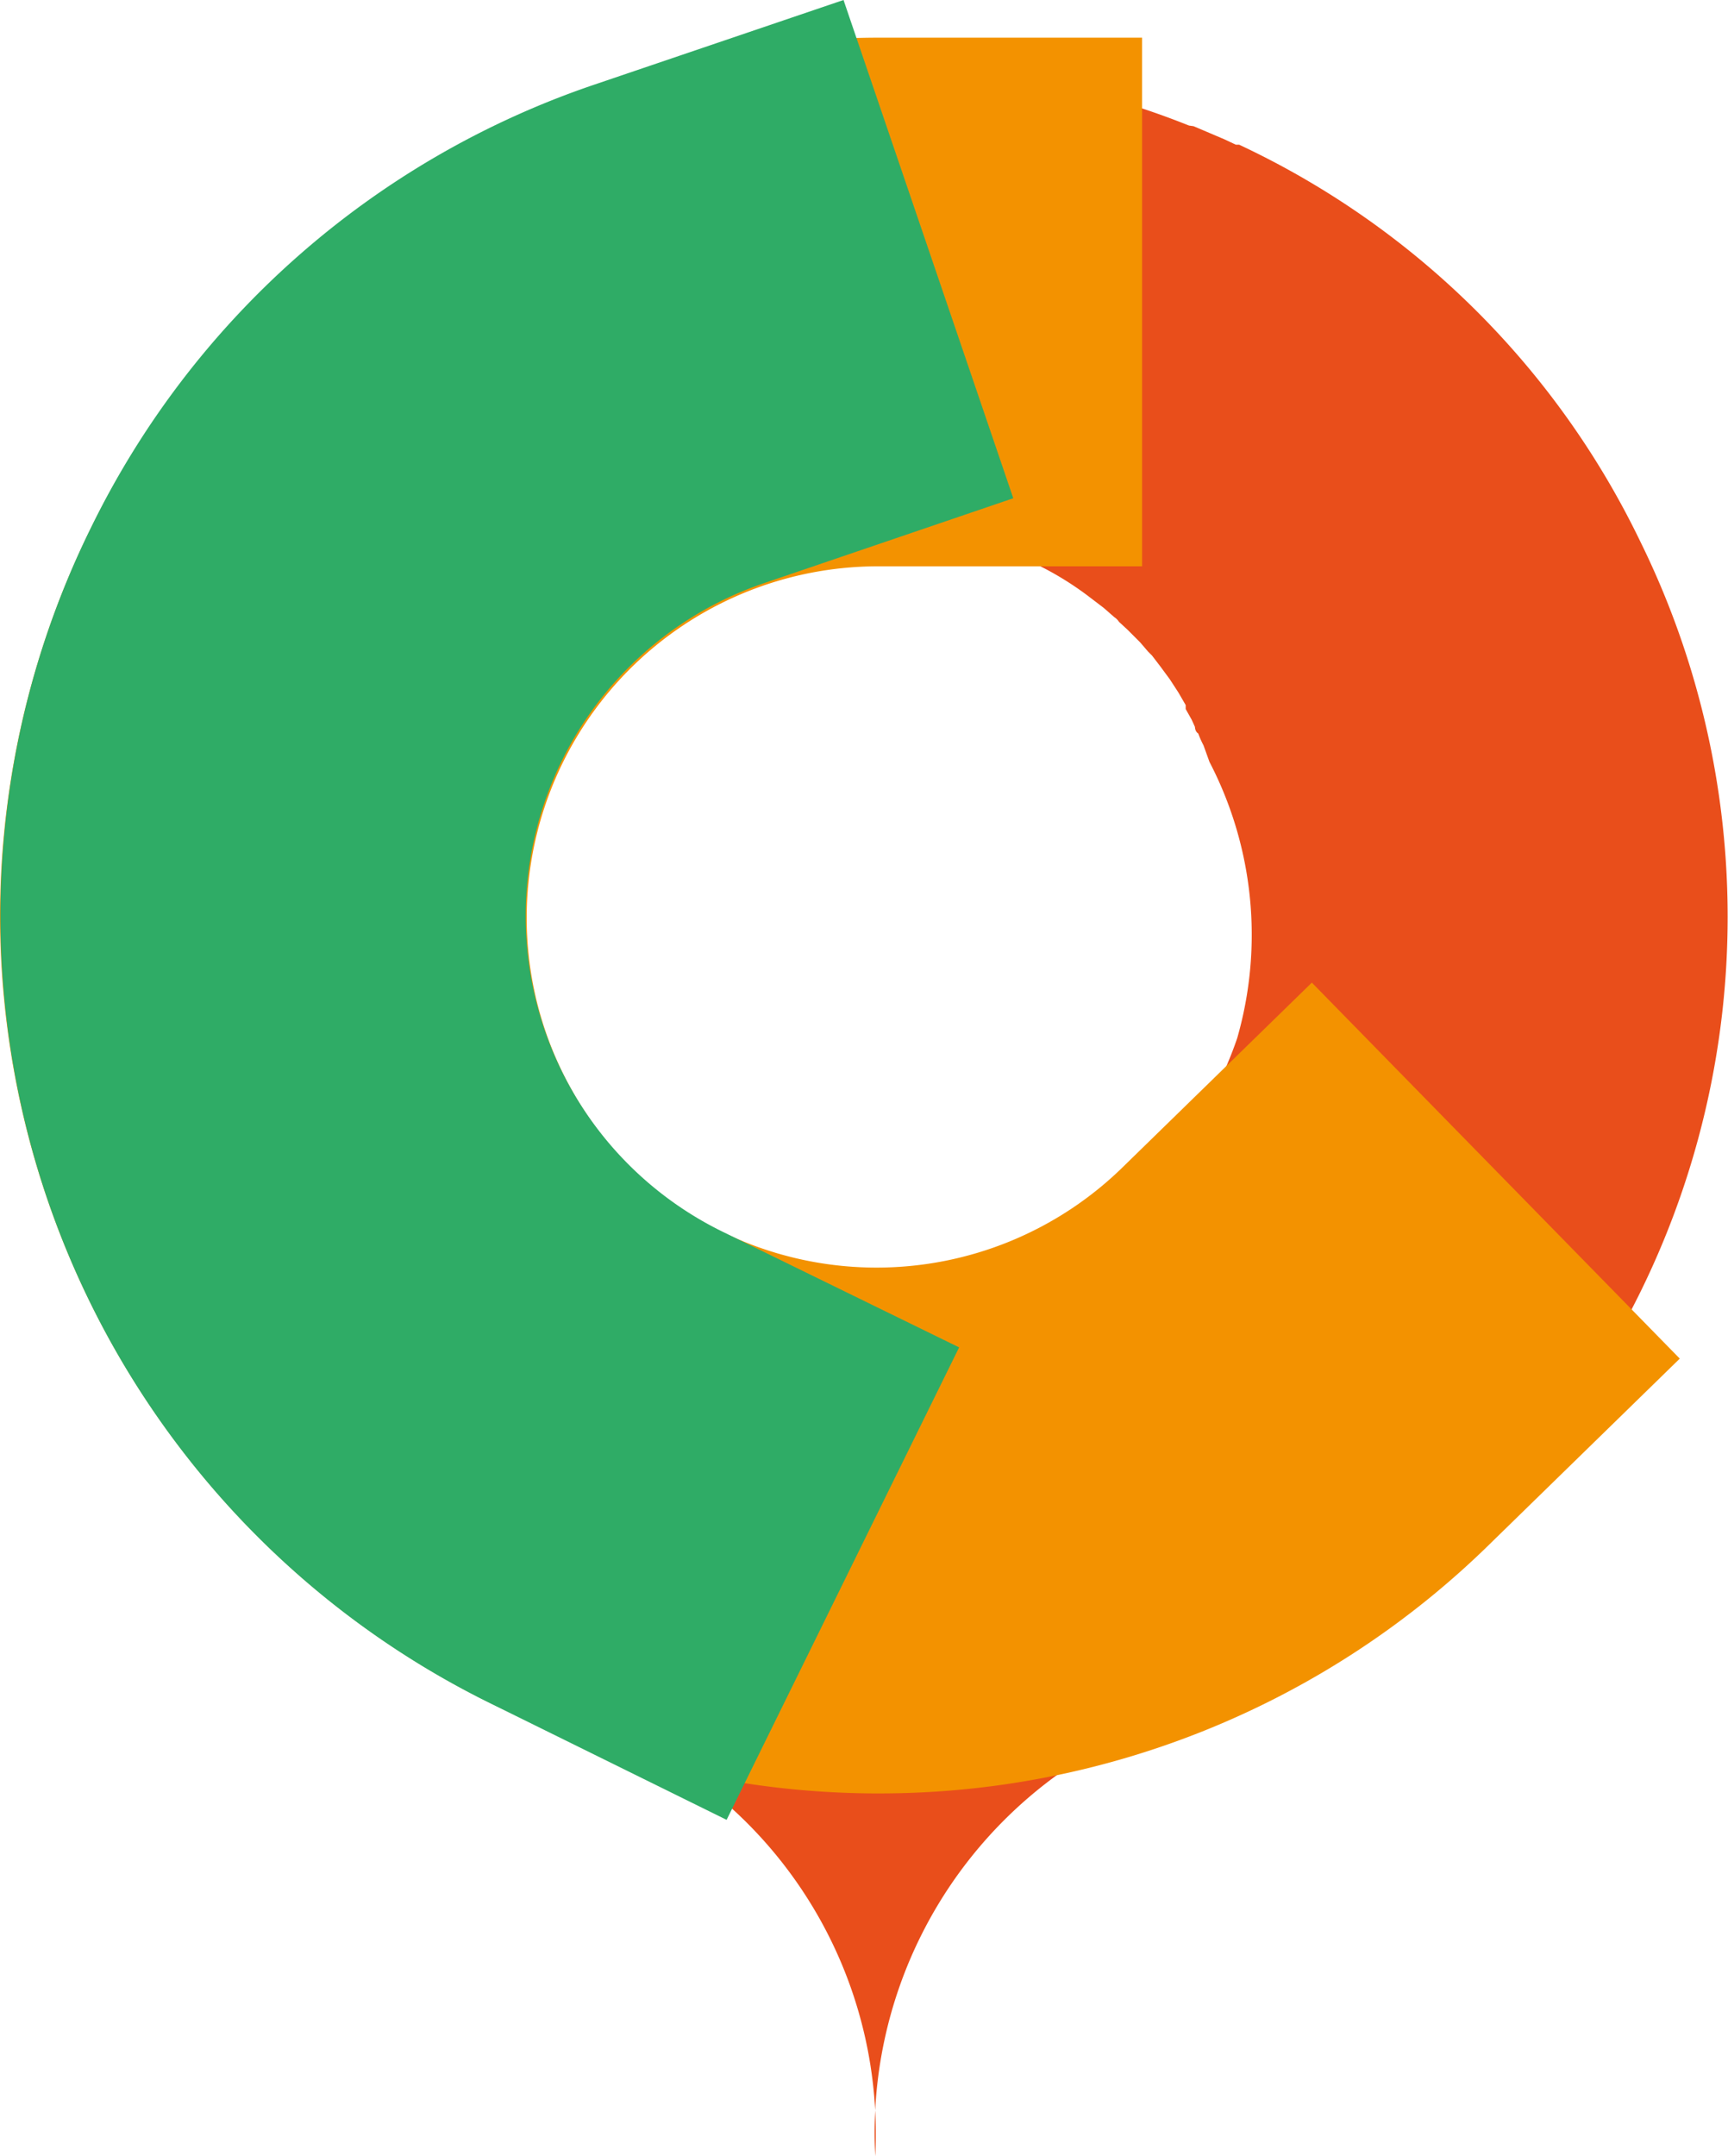
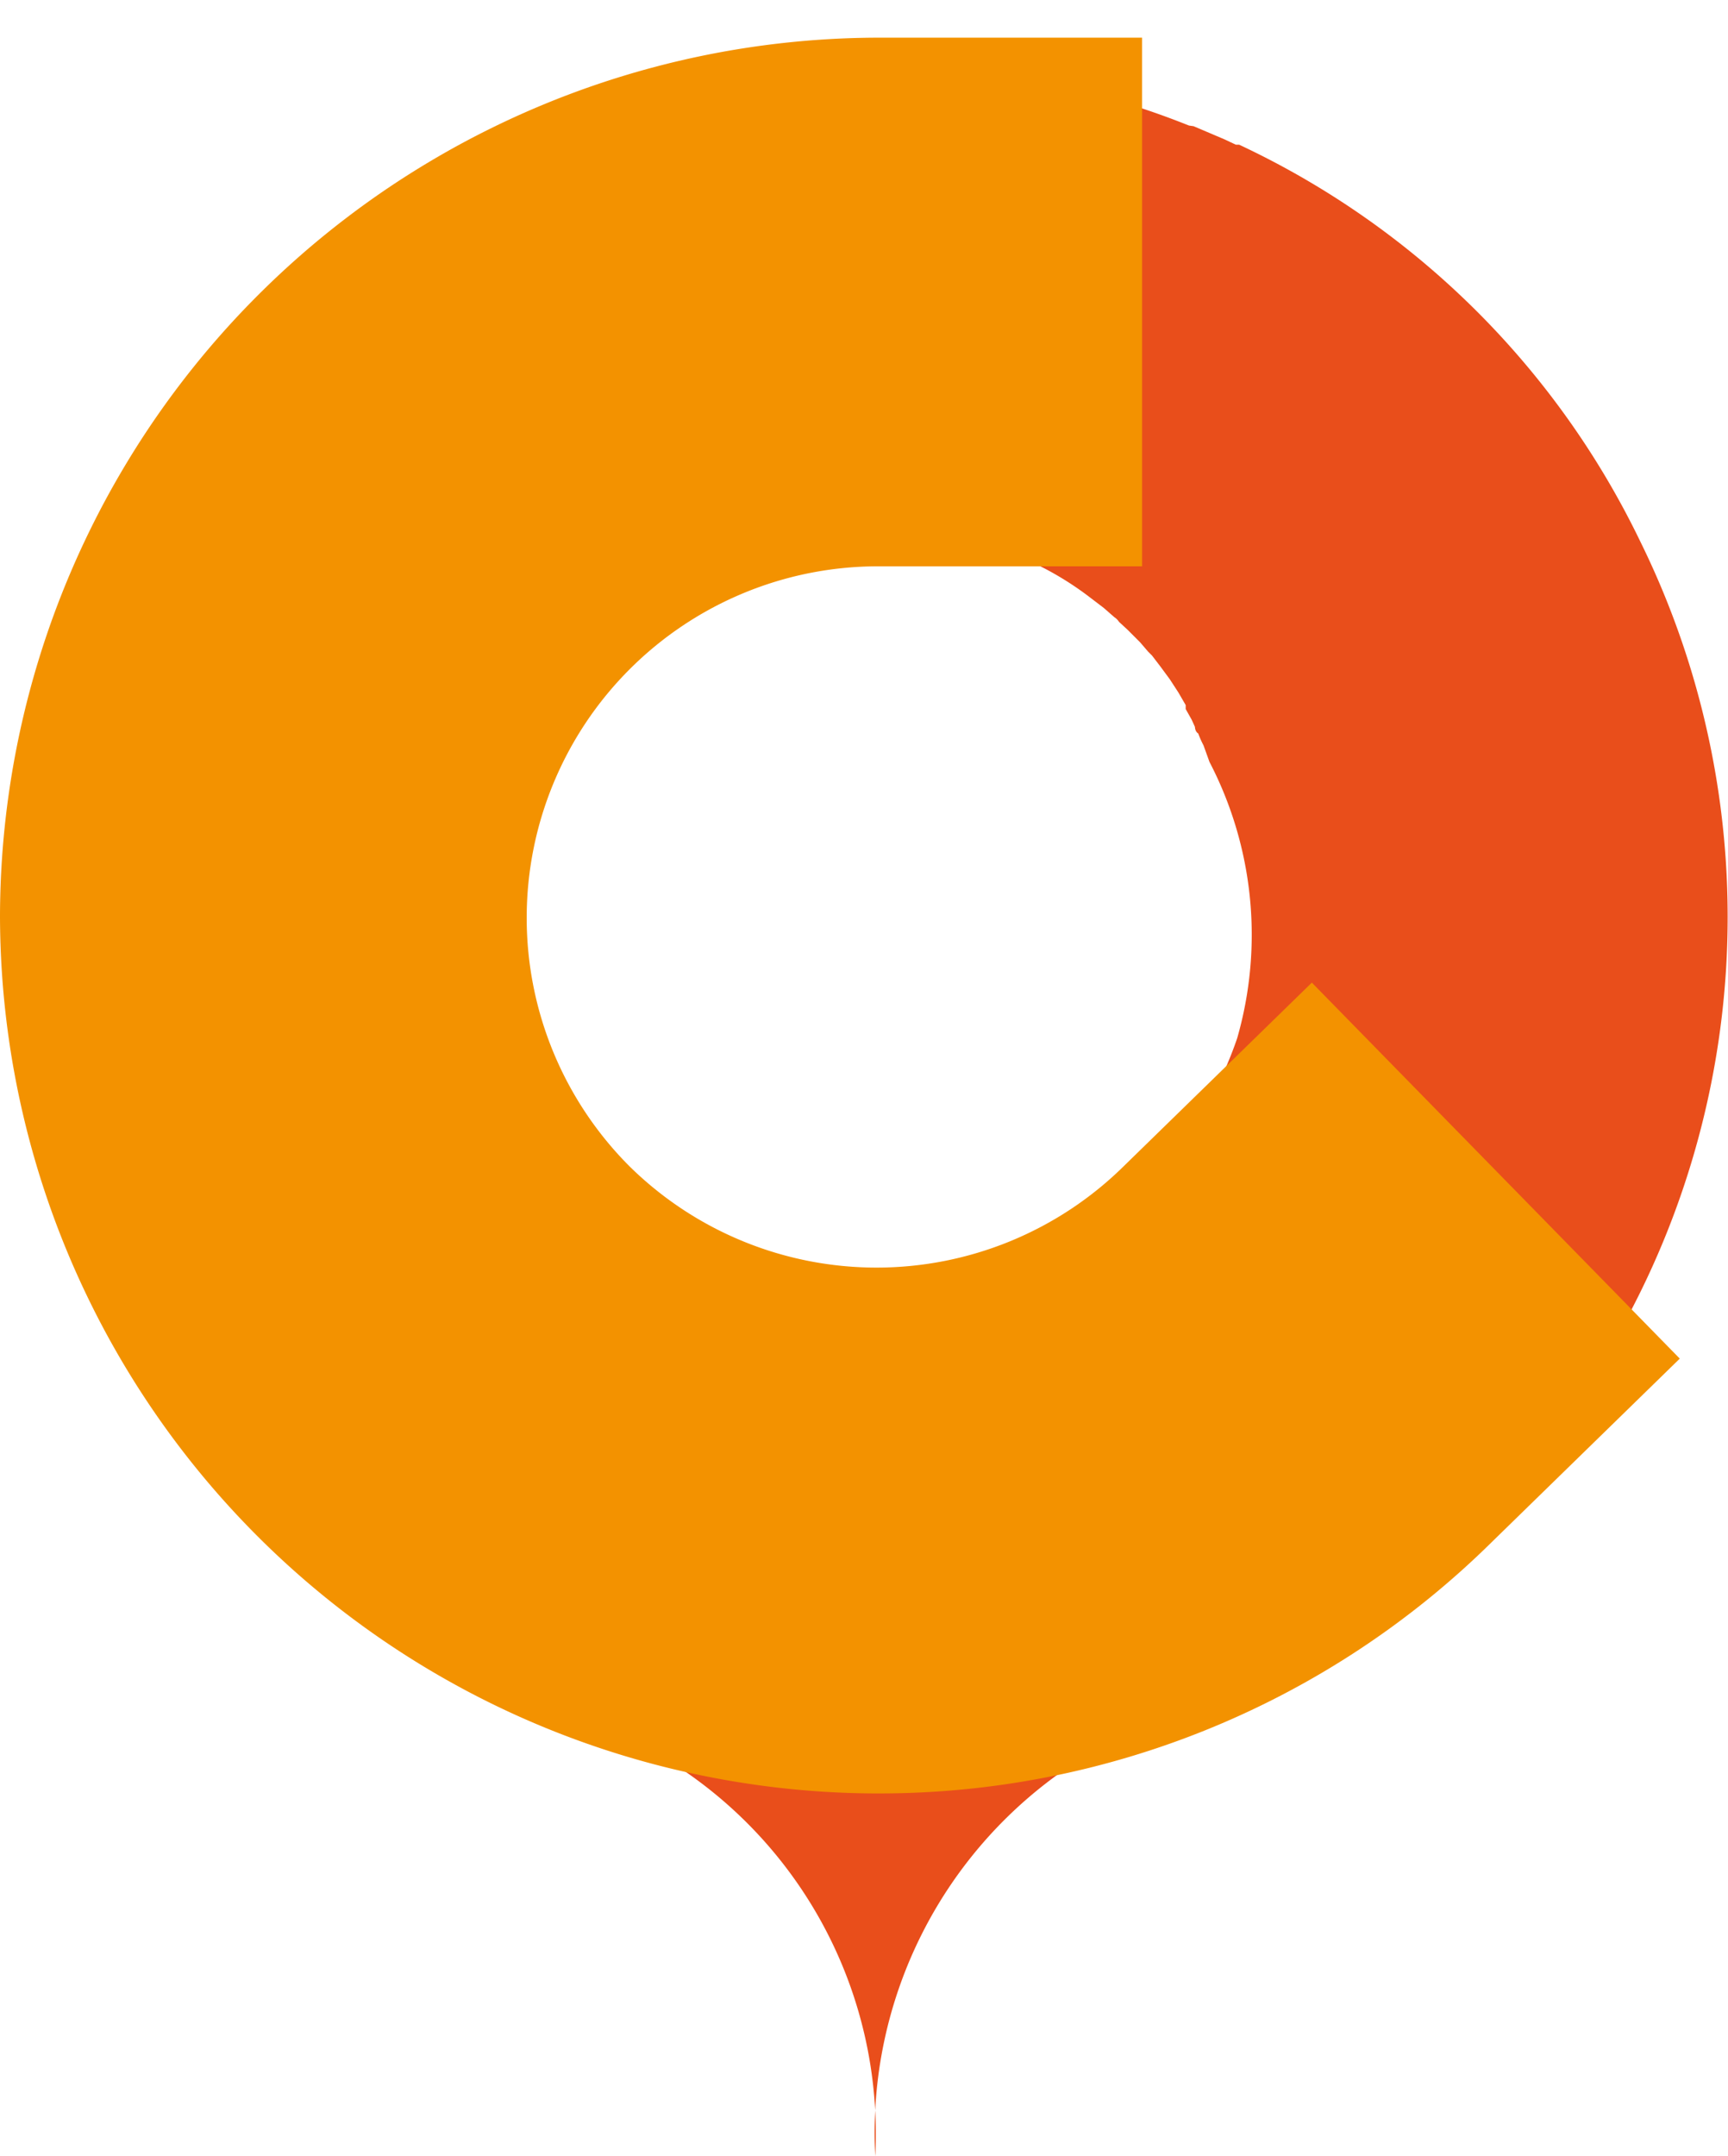
<svg xmlns="http://www.w3.org/2000/svg" viewBox="0 0 26.16 32.63">
  <defs>
    <style>.cls-1{fill:#e94e1b;}.cls-2{fill:#f39200;}.cls-3{fill:#2fac66;}</style>
  </defs>
  <g id="Livello_2" data-name="Livello 2">
    <g id="Livello_1-2" data-name="Livello 1">
      <path class="cls-1" d="M24.83,8.19a12.74,12.74,0,0,0-6.07-6h-.05l-.17-.08-.47-.2L18,1.9a12.53,12.53,0,0,0-1.77-.56h0l-.54-.11-.15,0-.36-.06-.37,0-.11,0A12.88,12.88,0,0,0,3.19,5.9l-.12.15c-.08.11-.17.22-.25.34l-.18.26-.15.23-.23.36a.64.64,0,0,1-.08.14l-.25.45,0,0-.27.53a12.87,12.87,0,0,0,6.08,17L10,26.57a6.65,6.65,0,0,1,3.25,6.06,6.69,6.69,0,0,1,3-5.94L19,25.4A12.86,12.86,0,0,0,24.83,8.19Zm-6.1,7.52A5.71,5.71,0,0,1,15.83,19l-2.51,1.23L10.8,19a5.77,5.77,0,0,1-3-7l0-.08A5.77,5.77,0,0,1,14,8.16h0l.25,0h0l.24.05h0l.23.06h0l.21.07.08,0,.15.06.13,0,.09,0,.19.08,0,0,.22.11h0a4.73,4.73,0,0,1,.71.45h0l.21.16,0,0,.16.14a.23.23,0,0,1,.07.07l.13.12.1.1.09.09.12.14.06.06.13.17,0,0,.14.19,0,0,.13.2,0,0,.11.19,0,.06.09.16.05.11s0,.07.05.1a1.42,1.42,0,0,0,.08.18v0l.09.25,0,0A5.67,5.67,0,0,1,18.73,15.71Z" />
      <path class="cls-2" d="M13.29,27.14h-.07A13.3,13.3,0,0,1,0,13.86,13.32,13.32,0,0,1,13.29.57h4v8h-4a5.32,5.32,0,0,0-3.76,9.08,5.33,5.33,0,0,0,7.48,0l2.85-2.78,5.57,5.69-2.85,2.78A13.19,13.19,0,0,1,13.29,27.14Z" />
-       <path class="cls-3" d="M11,27.54,7.43,25.78A13.28,13.28,0,0,1,1.37,8,13.19,13.19,0,0,1,9,1.28L12.77,0l2.57,7.54L11.58,8.82a5.32,5.32,0,0,0-.64,9.82l3.58,1.75Z" />
    </g>
  </g>
</svg>